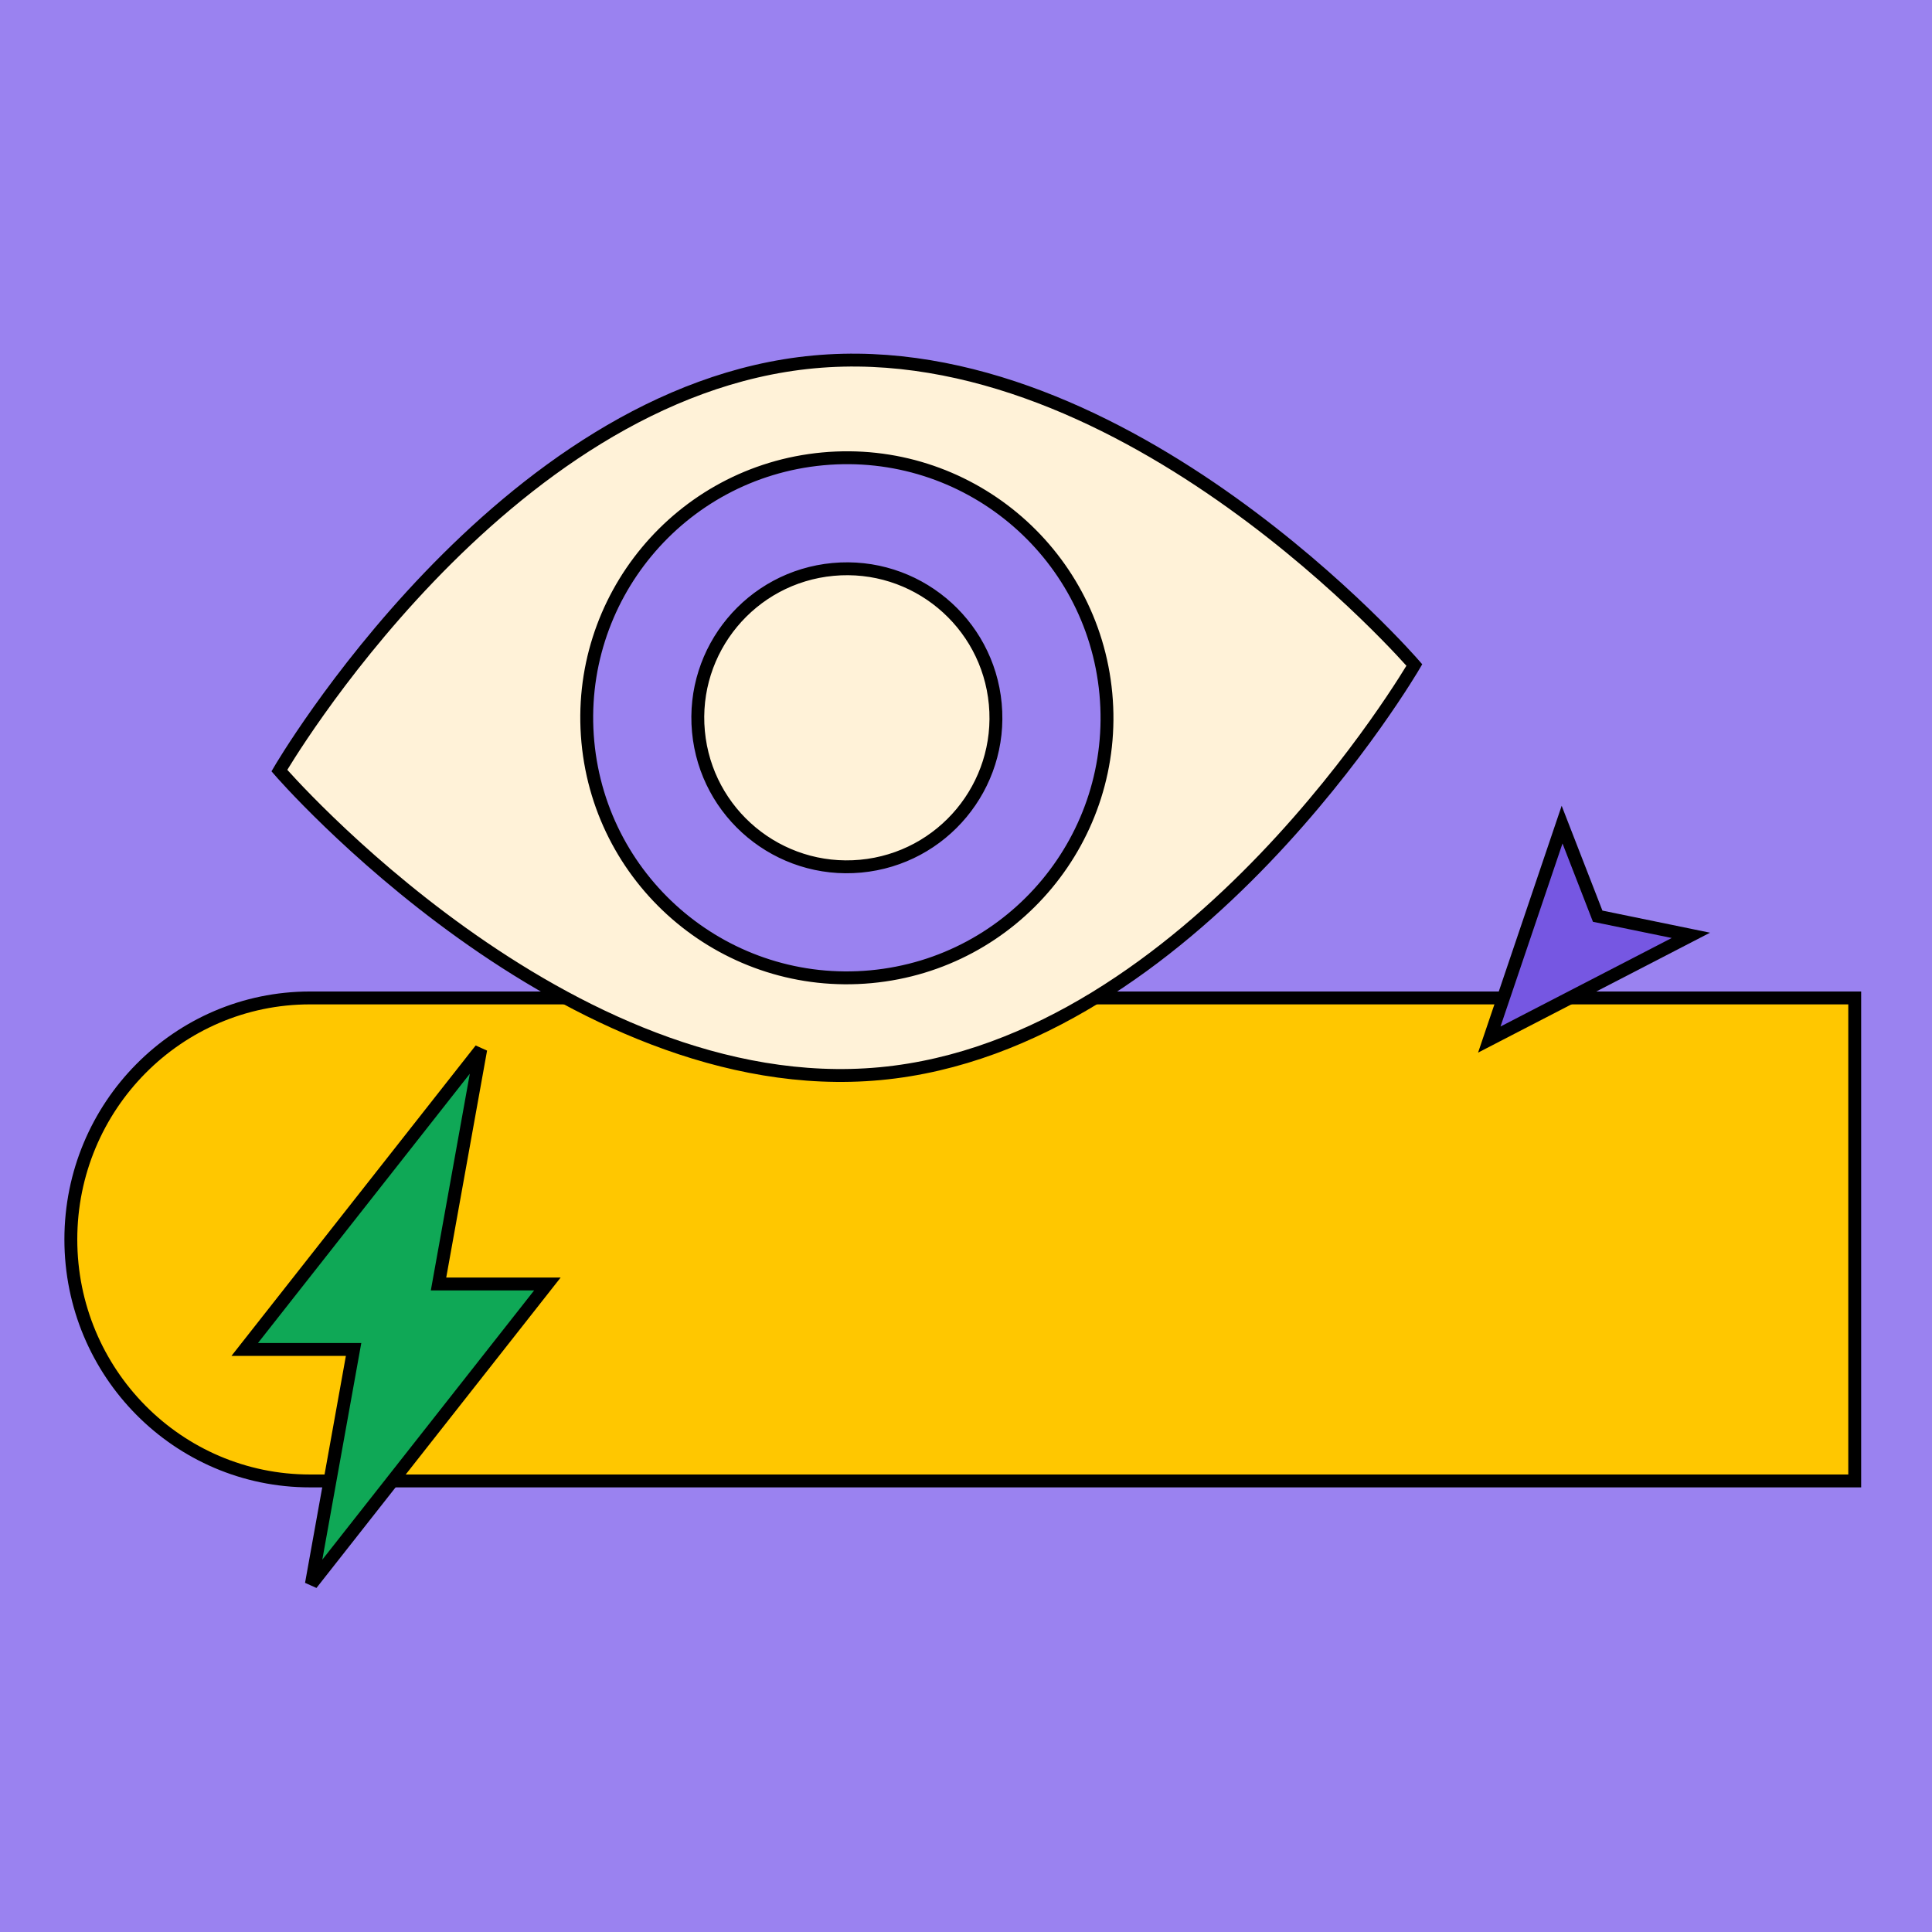
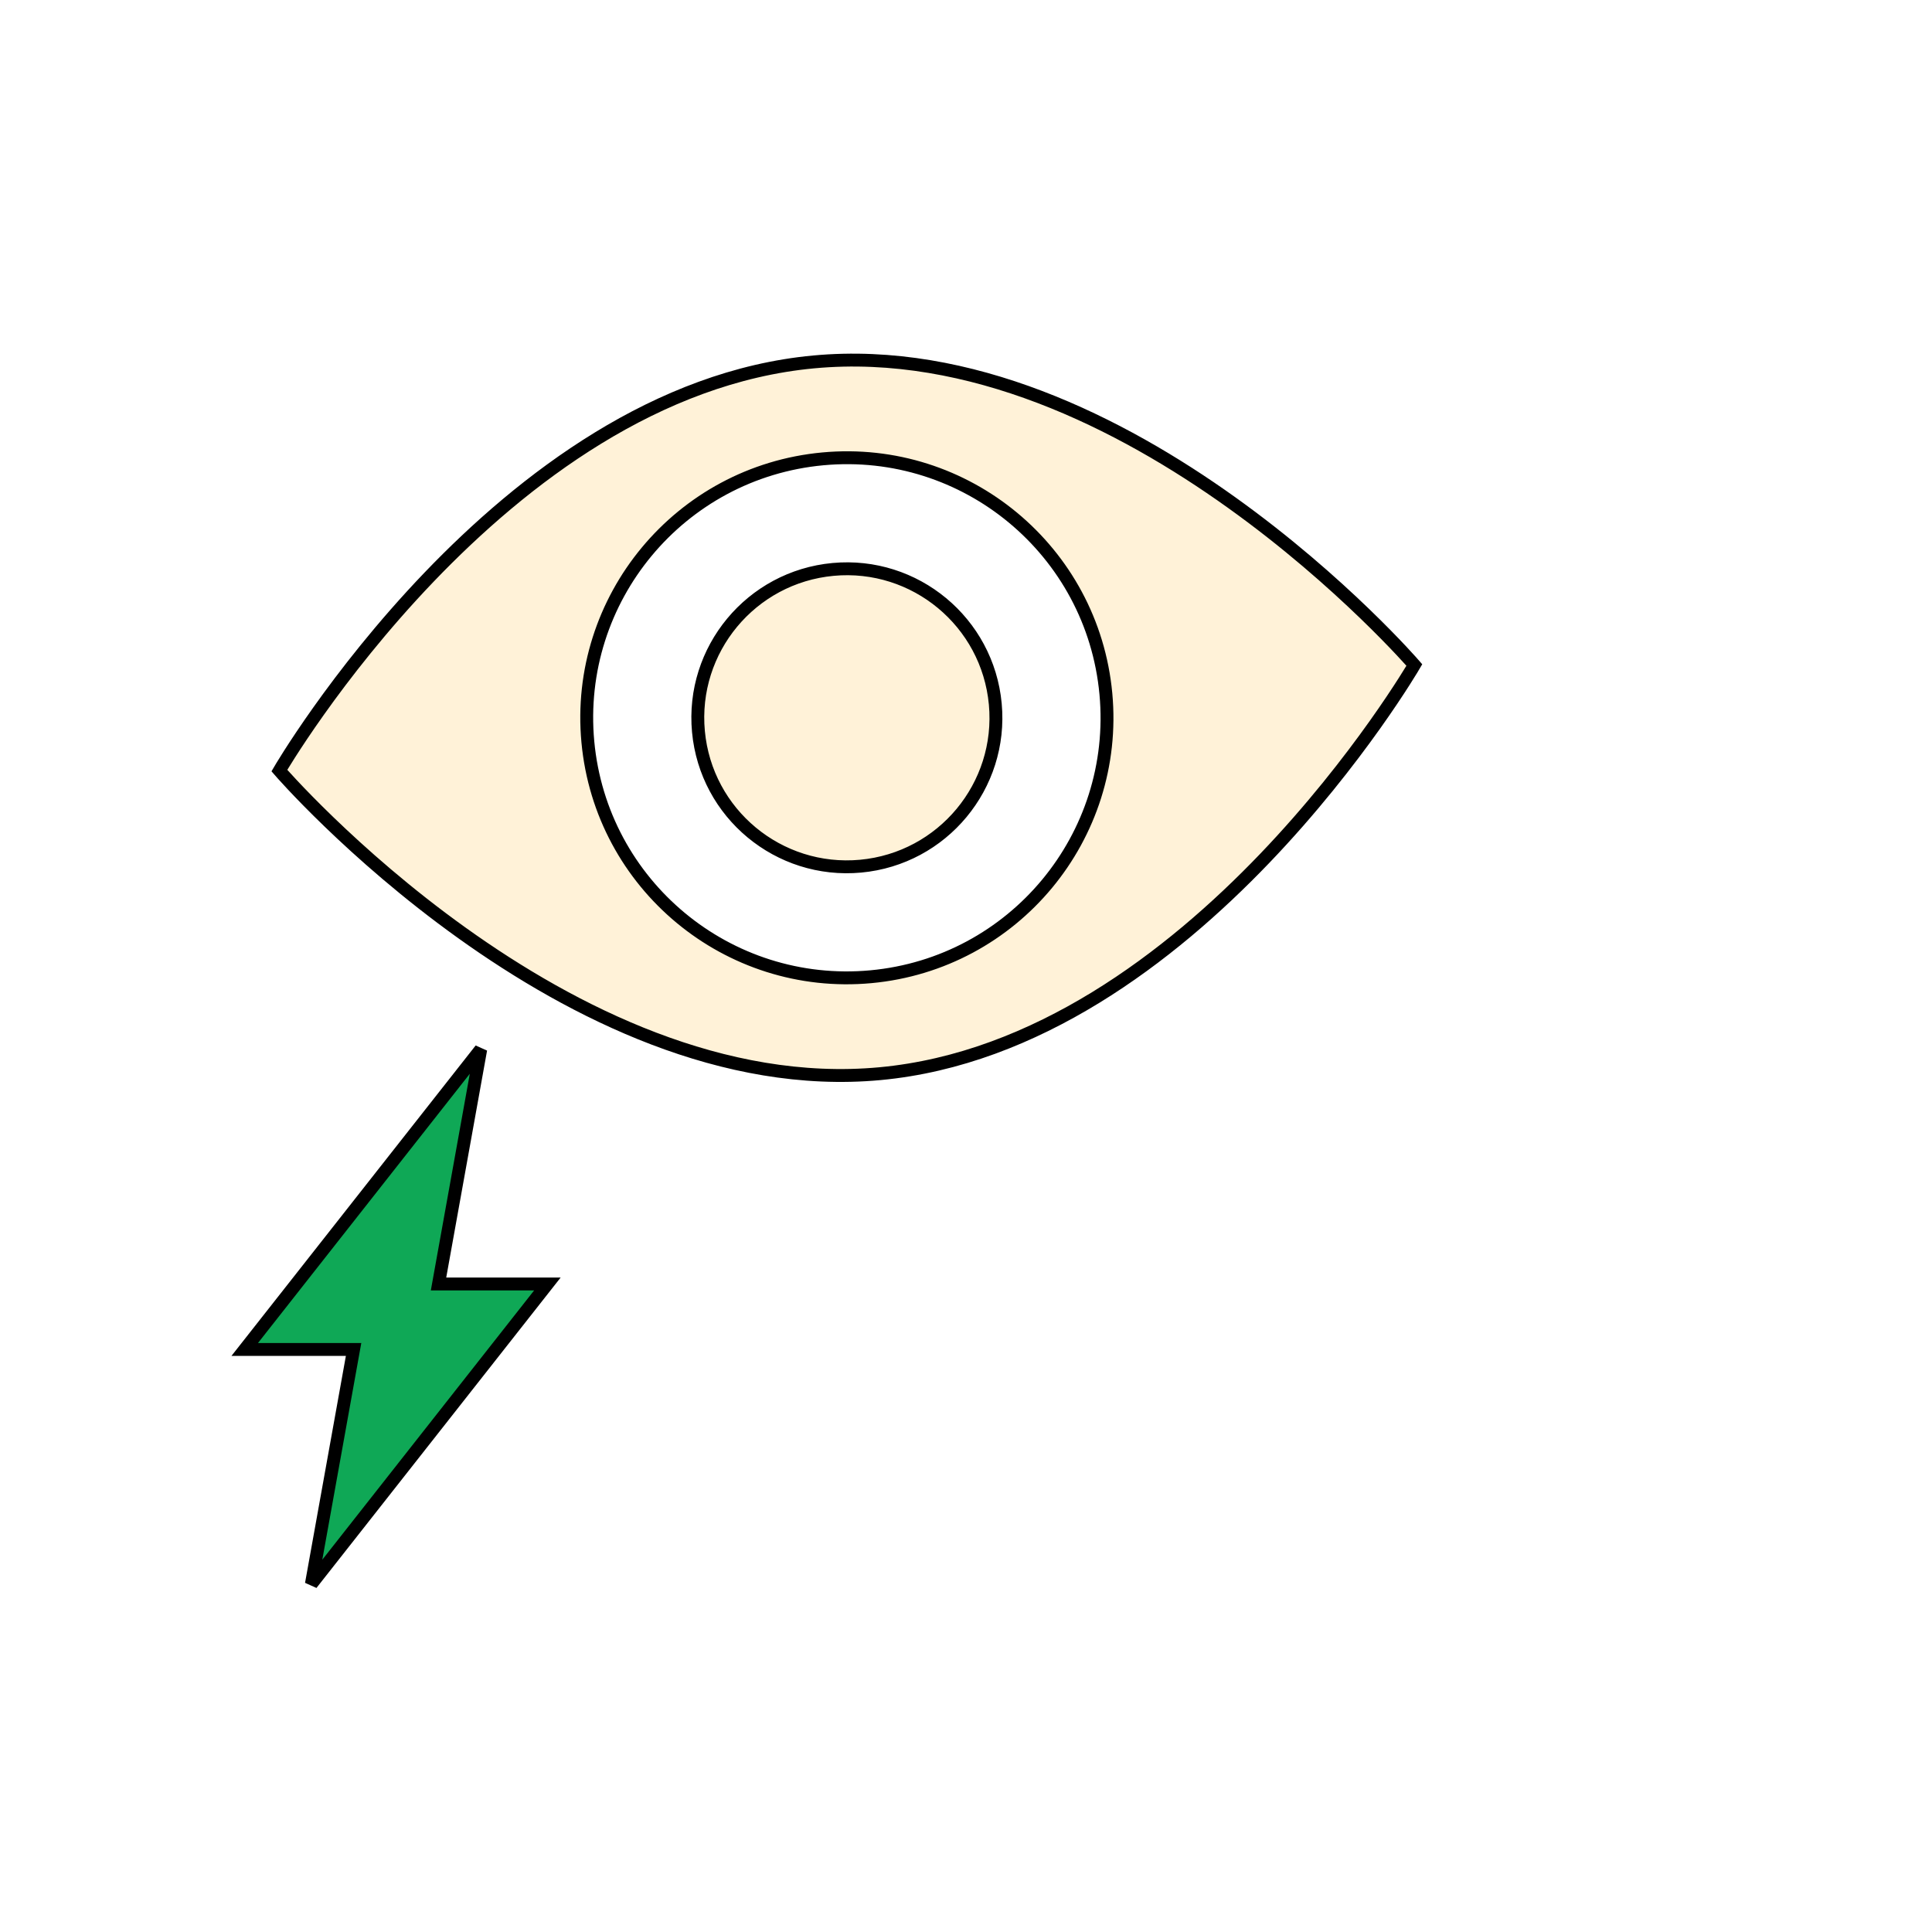
<svg xmlns="http://www.w3.org/2000/svg" width="300" height="300" viewBox="0 0 300 300" fill="none">
-   <rect width="300" height="300" fill="#9A82F0" />
-   <path fill-rule="evenodd" clip-rule="evenodd" d="M48.141 154.959C27.629 154.959 11 171.748 11 192.459C11 213.17 27.629 229.959 48.141 229.959L288 229.959L288 154.959L48.141 154.959Z" fill="#FFC700" stroke="black" stroke-width="2" />
  <path d="M74.647 162.959L38 209.544H54.905L48.353 245.959L85 199.374H68.095L74.647 162.959Z" fill="#0FA856" stroke="black" stroke-width="2" />
  <path fill-rule="evenodd" clip-rule="evenodd" d="M219.62 103.261C219.62 103.261 185.309 162.193 136.641 166.72C87.974 171.247 43.381 119.656 43.381 119.656C43.381 119.656 77.693 60.724 126.36 56.197C175.027 51.67 219.62 103.261 219.62 103.261ZM171.719 107.717C173.785 129.922 157.453 149.599 135.241 151.665C113.028 153.731 93.348 137.405 91.282 115.2C89.216 92.995 105.548 73.318 127.76 71.252C149.973 69.186 169.653 85.512 171.719 107.717ZM133.644 134.498C146.372 133.314 155.731 122.039 154.547 109.315C153.363 96.59 142.086 87.235 129.357 88.419C116.629 89.603 107.27 100.878 108.454 113.602C109.638 126.327 120.915 135.682 133.644 134.498Z" fill="#FFF2D8" stroke="black" stroke-width="2" />
-   <path d="M231.258 161.422L242.56 128.046L248.087 142.266L262.56 145.24L231.258 161.422Z" fill="#7657E2" stroke="black" stroke-width="2" />
</svg>